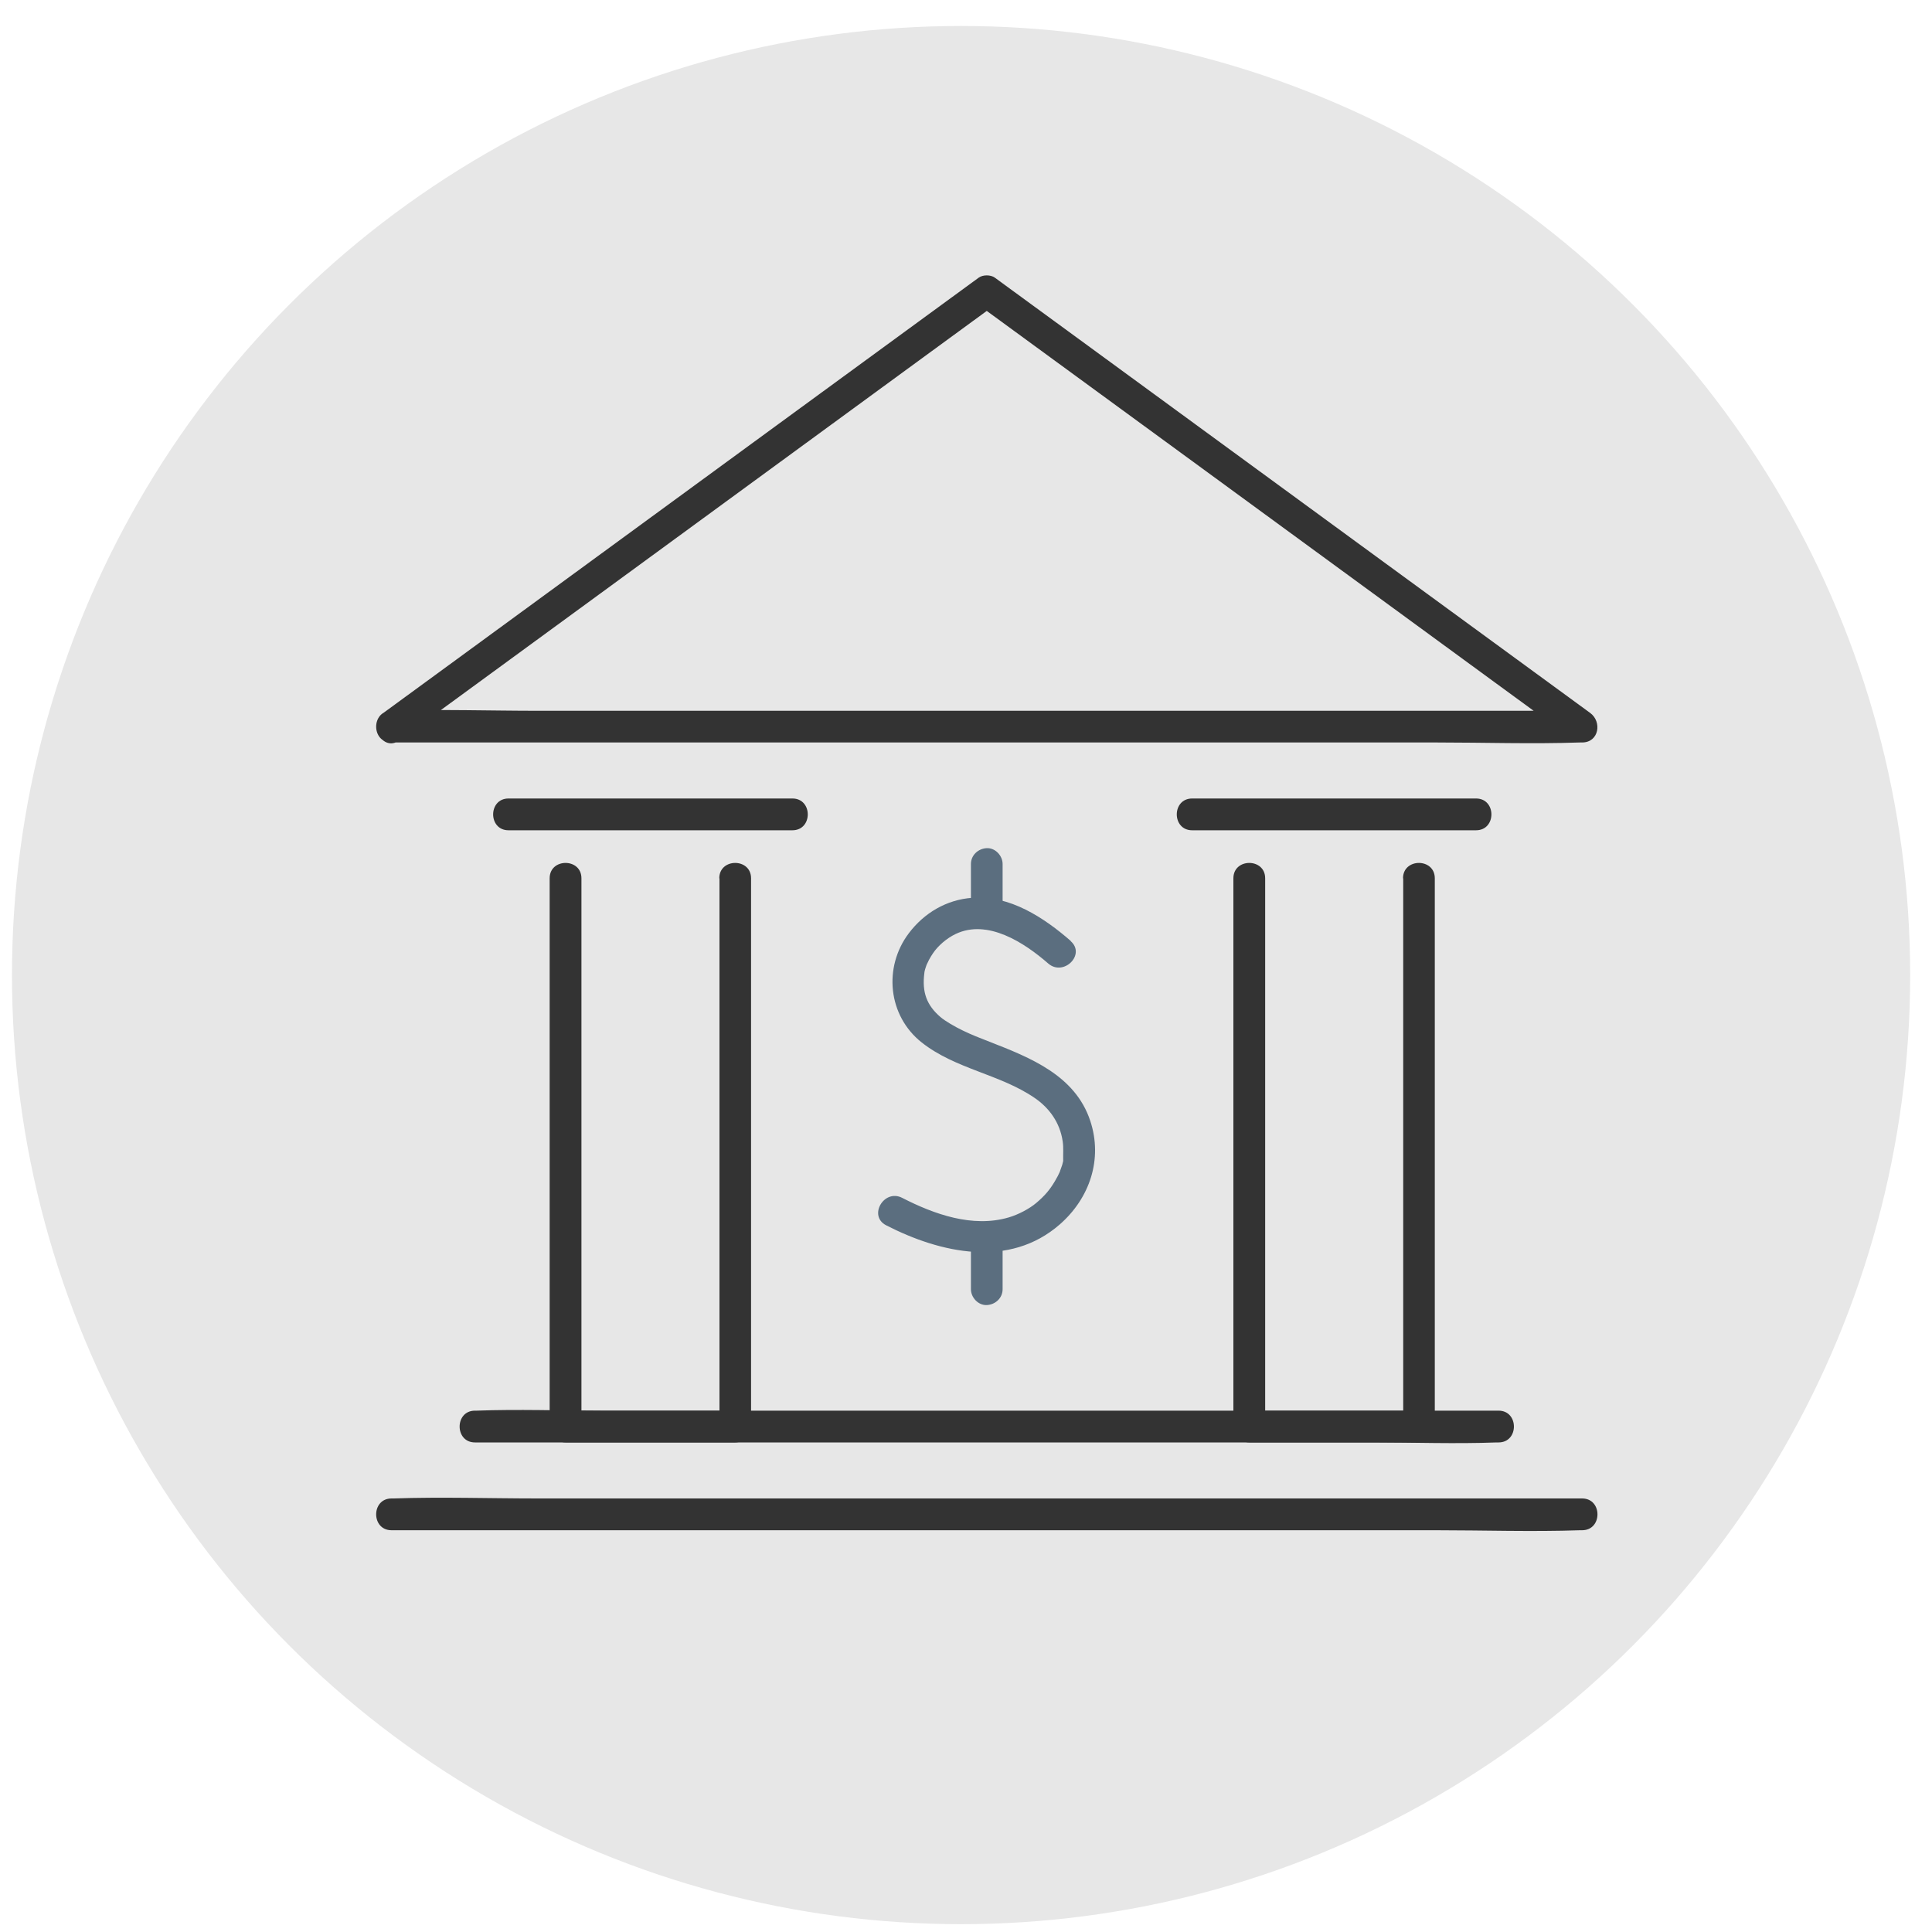
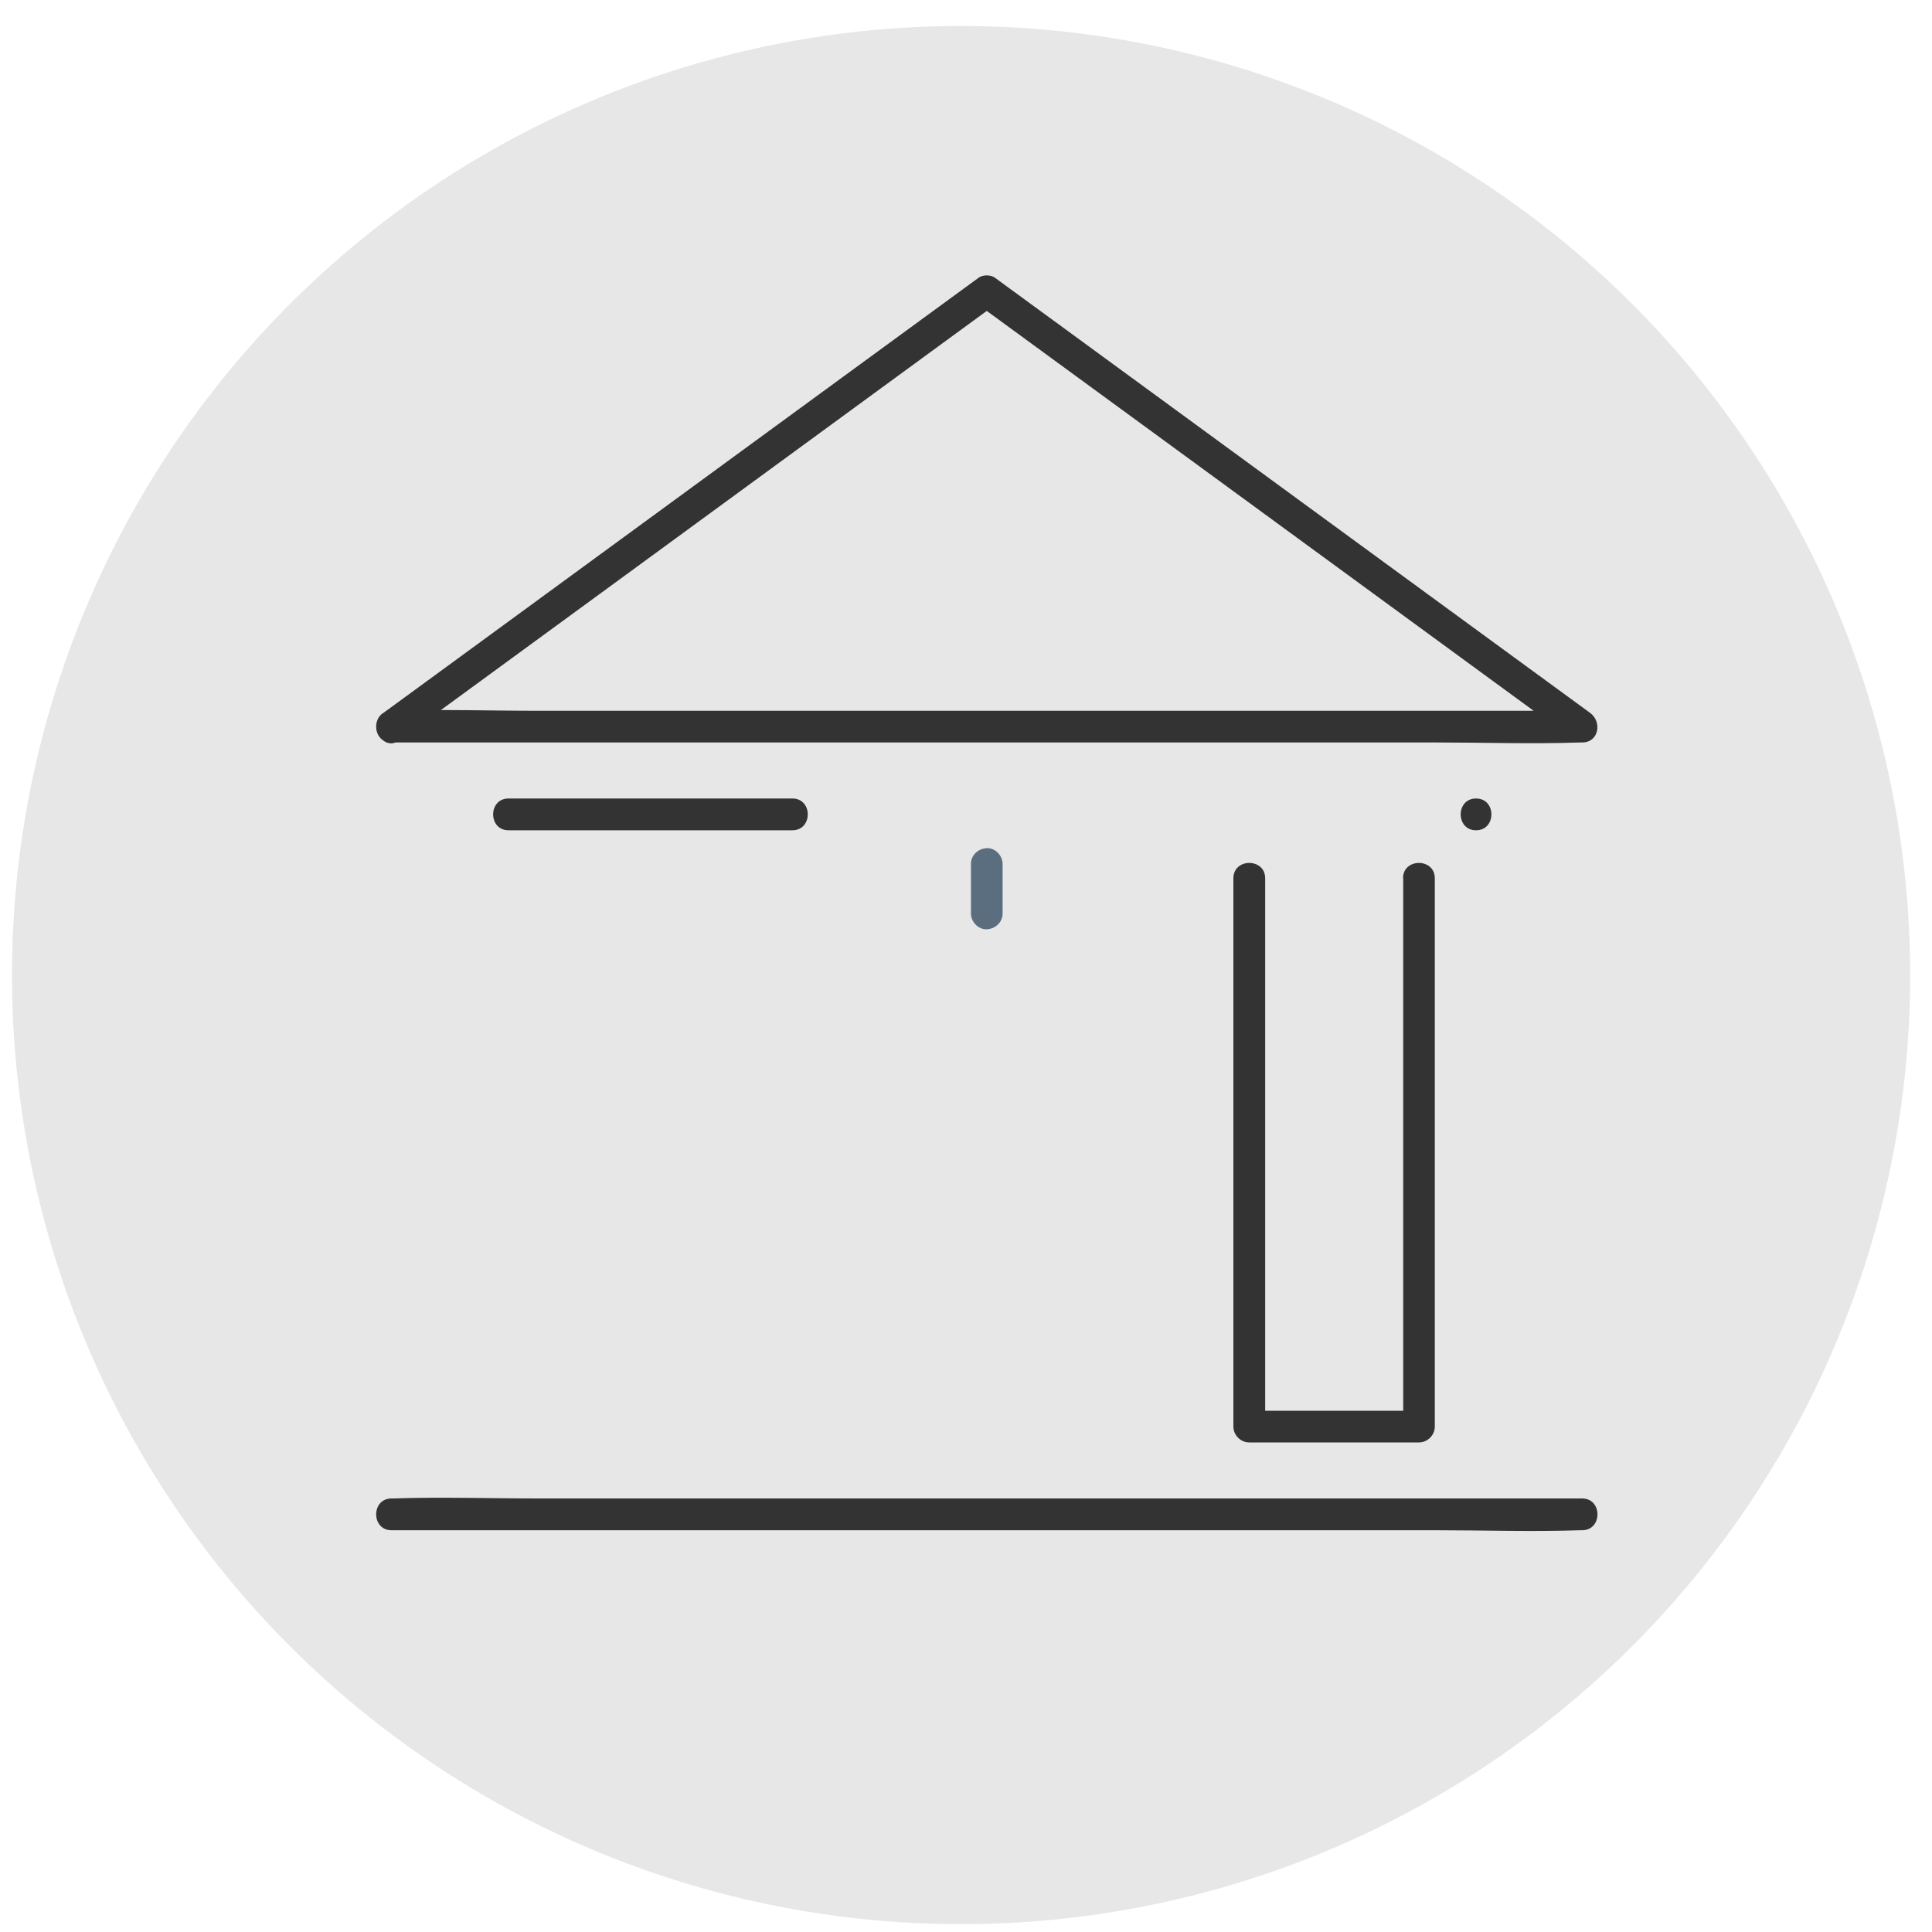
<svg xmlns="http://www.w3.org/2000/svg" id="Layer_1" data-name="Layer 1" viewBox="0 0 200 200">
  <defs>
    <style>
      .cls-1 {
        fill: #5b6e7f;
      }

      .cls-2 {
        fill: #333;
      }

      .cls-3 {
        fill: #e7e7e7;
      }
    </style>
  </defs>
  <circle class="cls-3" cx="99.49" cy="100.94" r="98.25" />
  <g>
    <g>
-       <path class="cls-1" d="M110.86,97.42c-2.79-2.43-6.33-4.77-10.21-4.48-2.66.19-4.98,1.56-6.57,3.67-2.66,3.52-2.16,8.55,1.34,11.31s8.09,3.27,11.69,5.74c1.52,1.04,2.62,2.56,2.9,4.5.1.66.03,1.31.05,1.97.01.49.11-.34,0,.06-.03.13-.06.27-.1.4-.05.17-.36.97-.2.61-.16.37-.35.73-.56,1.08-.53.89-1.03,1.49-1.94,2.26-.69.58-1.84,1.2-2.85,1.49-3.73,1.09-7.71-.33-11.02-2.03-1.88-.96-3.54,1.87-1.66,2.84,5.65,2.9,12.76,4.48,17.99-.1,3.09-2.71,4.46-6.75,3.14-10.72-1.56-4.7-6.2-6.53-10.43-8.18-1.05-.41-1.81-.7-2.76-1.16-.83-.4-1.83-.98-2.32-1.4-1.41-1.22-1.92-2.54-1.66-4.56.04-.34-.04.17,0-.05.02-.12.05-.23.08-.34.06-.19.12-.38.19-.56-.12.3.15-.3.21-.41.13-.24.27-.47.42-.69.5-.74,1.38-1.53,2.35-1.99,3.31-1.57,7.09.9,9.57,3.06,1.59,1.38,3.92-.93,2.32-2.32h0Z" />
      <path class="cls-1" d="M100.51,89.44v5.12c0,.86.76,1.68,1.64,1.64s1.64-.72,1.64-1.64v-5.12c0-.86-.76-1.68-1.64-1.64s-1.64.72-1.64,1.64h0Z" />
-       <path class="cls-1" d="M100.51,128.34v5.12c0,.86.76,1.68,1.64,1.64s1.64-.72,1.64-1.64v-5.12c0-.86-.76-1.68-1.64-1.64s-1.64.72-1.64,1.64h0Z" />
    </g>
    <path class="cls-2" d="M40.53,76.86h108.09c4.97,0,9.98.17,14.95,0,.07,0,.14,0,.21,0,1.75,0,2.08-2.15.83-3.06-6.95-5.08-13.9-10.16-20.85-15.24-11.07-8.09-22.13-16.18-33.2-24.28-2.53-1.85-5.05-3.7-7.58-5.54-.43-.31-1.23-.31-1.66,0-6.95,5.08-13.9,10.16-20.85,15.24-11.07,8.09-22.13,16.18-33.2,24.28-2.53,1.85-5.05,3.7-7.58,5.54-1.69,1.24-.05,4.09,1.66,2.84,6.95-5.08,13.9-10.16,20.85-15.24,11.07-8.09,22.13-16.18,33.2-24.28,2.53-1.85,5.05-3.7,7.58-5.54h-1.66c6.95,5.08,13.9,10.16,20.85,15.24,11.07,8.09,22.13,16.18,33.2,24.28,2.53,1.85,5.05,3.7,7.58,5.54l.83-3.06H55.69c-4.97,0-9.98-.17-14.95,0-.07,0-.14,0-.21,0-2.12,0-2.12,3.29,0,3.29Z" />
    <path class="cls-2" d="M40.53,158.41h108.09c4.97,0,9.98.17,14.95,0,.07,0,.14,0,.21,0,2.12,0,2.12-3.29,0-3.29H55.69c-4.97,0-9.98-.17-14.95,0-.07,0-.14,0-.21,0-2.12,0-2.12,3.29,0,3.29h0Z" />
    <path class="cls-2" d="M52.64,85.95h29.39c2.12,0,2.12-3.29,0-3.29h-29.39c-2.12,0-2.12,3.29,0,3.29h0Z" />
-     <path class="cls-2" d="M49.18,149.32h92.87c4.28,0,8.61.16,12.89,0,.06,0,.12,0,.19,0,2.12,0,2.12-3.29,0-3.29H62.25c-4.28,0-8.61-.16-12.89,0-.06,0-.12,0-.19,0-2.12,0-2.12,3.29,0,3.29h0Z" />
-     <path class="cls-2" d="M74.48,90.92v56.76l1.64-1.64h-17.57l1.64,1.64v-56.76c0-2.12-3.29-2.12-3.29,0v56.76c0,.89.75,1.64,1.64,1.64h17.57c.89,0,1.64-.75,1.64-1.64v-56.76c0-2.12-3.29-2.12-3.29,0h0Z" />
    <path class="cls-2" d="M145.26,90.92v56.76l1.64-1.64h-17.57l1.64,1.64v-56.76c0-2.12-3.29-2.12-3.29,0v56.76c0,.89.75,1.64,1.64,1.64h17.57c.89,0,1.64-.75,1.64-1.64v-56.76c0-2.12-3.29-2.12-3.29,0h0Z" />
-     <path class="cls-2" d="M123.41,85.95h29.39c2.12,0,2.12-3.29,0-3.29h-29.39c-2.12,0-2.12,3.29,0,3.29h0Z" />
+     <path class="cls-2" d="M123.41,85.95h29.39c2.12,0,2.12-3.29,0-3.29c-2.12,0-2.12,3.29,0,3.29h0Z" />
  </g>
</svg>